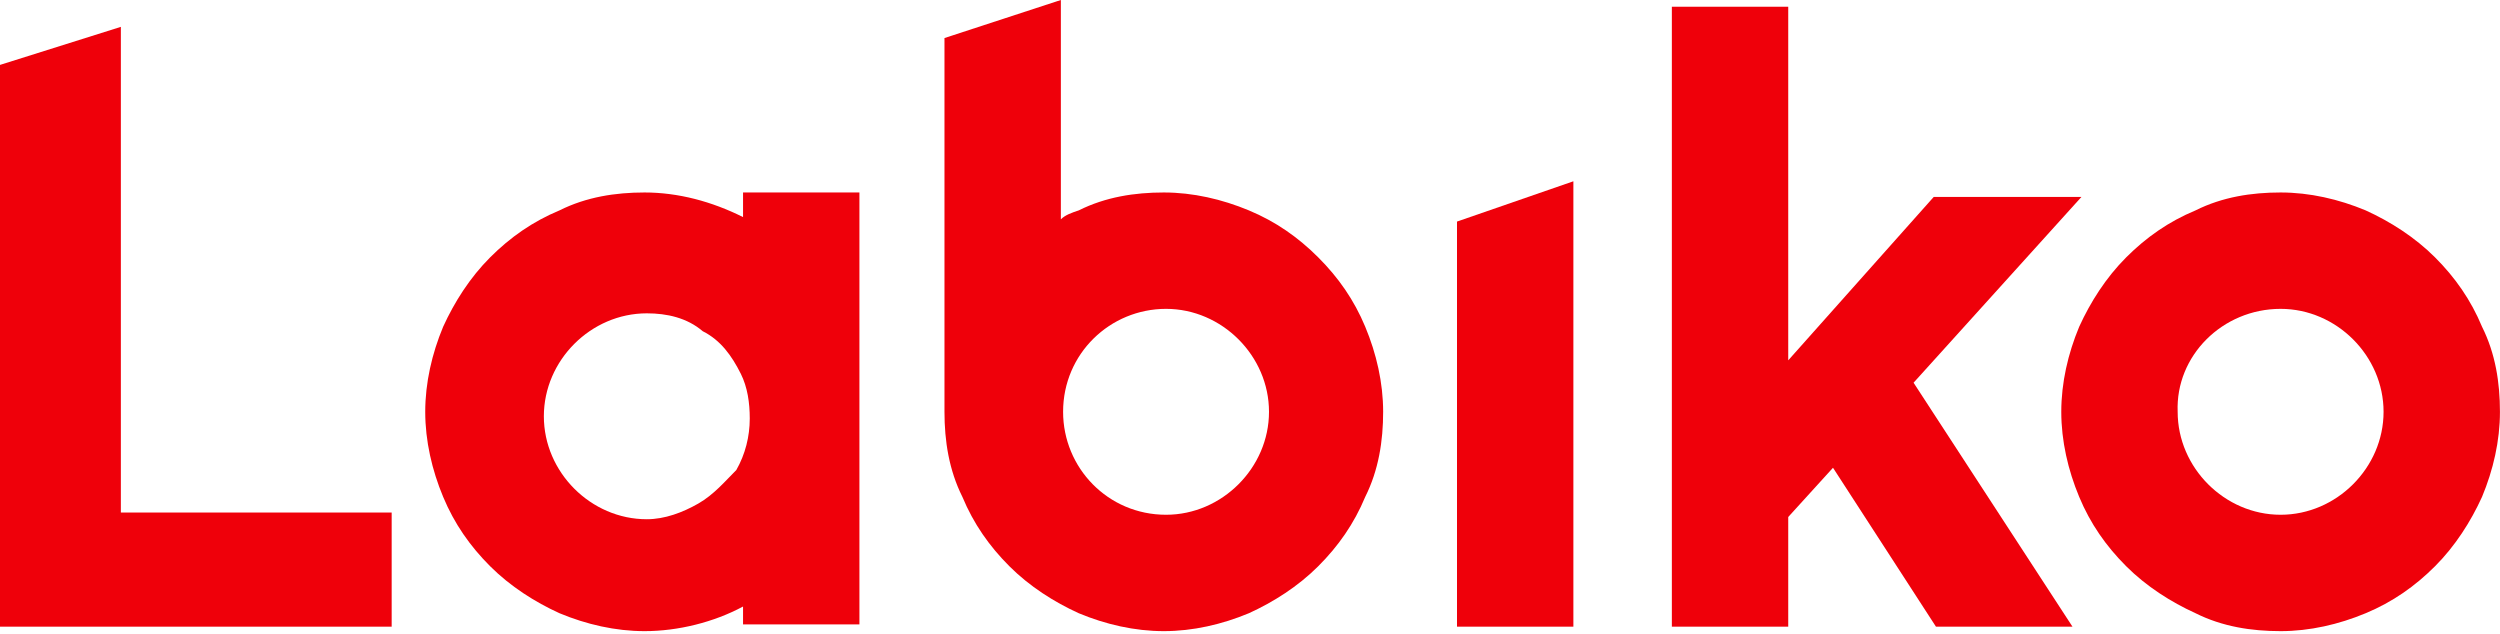
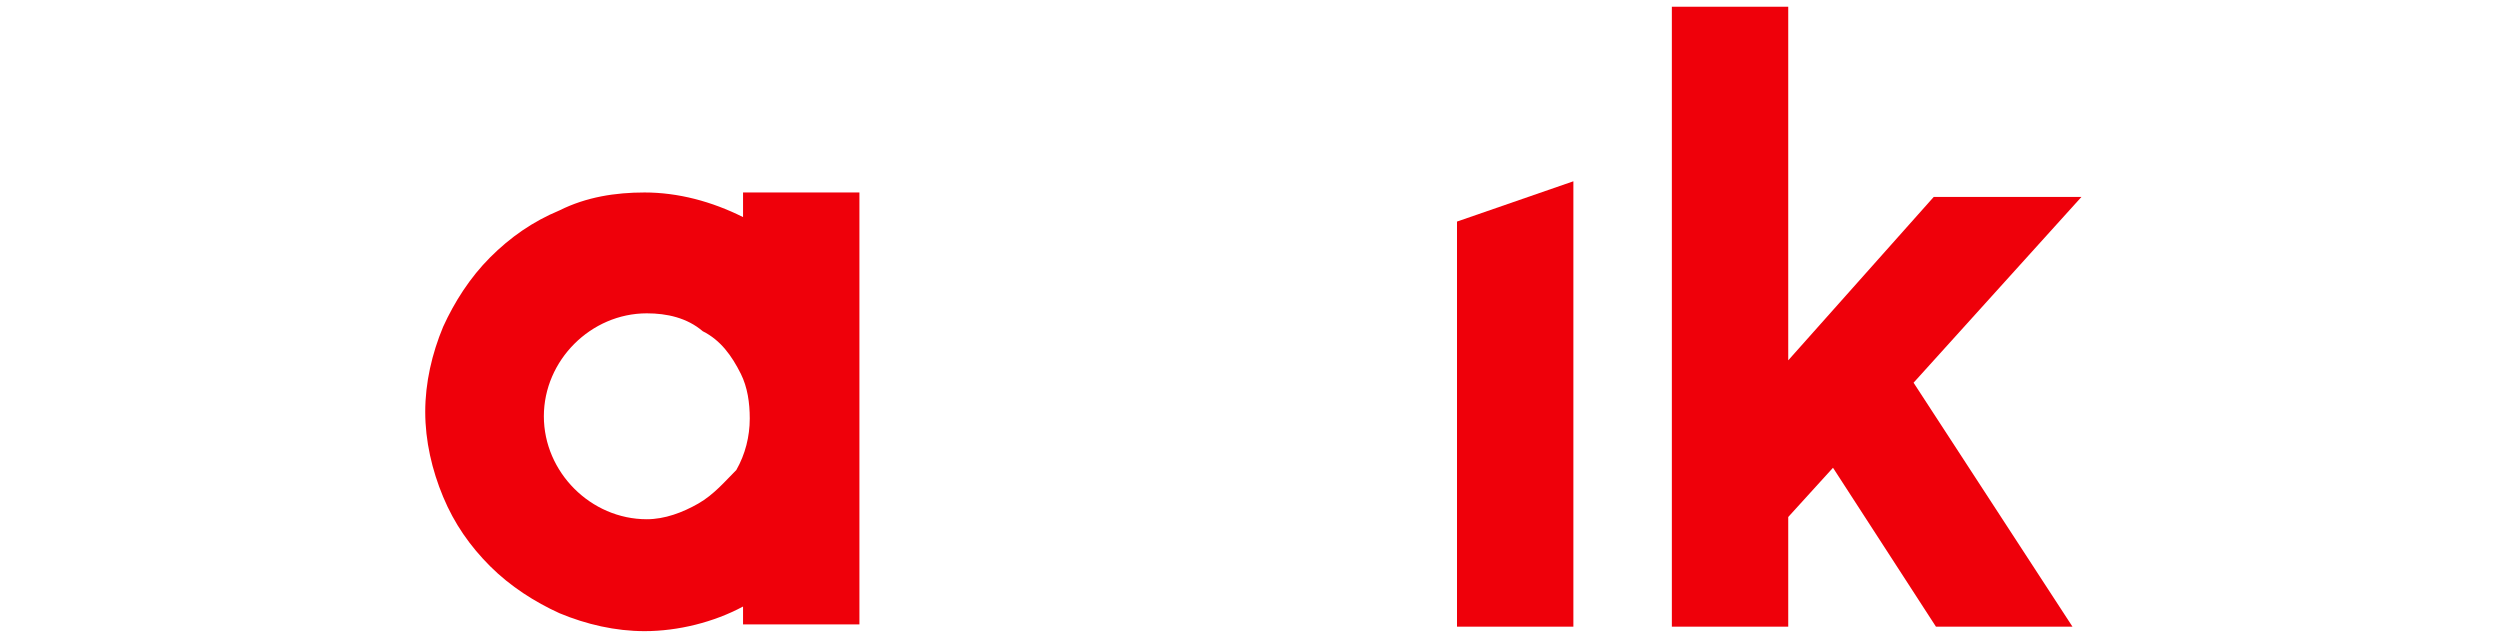
<svg xmlns="http://www.w3.org/2000/svg" width="603" height="153" viewBox="0 0 603 153" fill="none">
-   <path d="M0 151.151H94.47V123.62H29.151V6.478L0 15.655V151.151Z" fill="#EF000A" />
  <path d="M179.222 46.425V52.363C171.665 48.584 163.567 46.425 155.47 46.425C148.452 46.425 141.434 47.505 134.956 50.744C128.479 53.443 123.08 57.222 118.222 62.08C113.363 66.938 109.585 72.876 106.886 78.815C104.186 85.293 102.567 92.31 102.567 99.328C102.567 106.346 104.186 113.363 106.886 119.841C109.585 126.319 113.363 131.718 118.222 136.576C123.08 141.434 129.018 145.213 134.956 147.912C141.434 150.611 148.452 152.231 155.47 152.231C163.567 152.231 172.204 150.072 179.222 146.293V150.611H207.293V46.425H179.222ZM168.426 121.461C164.647 123.62 160.328 125.24 156.01 125.24C142.514 125.24 131.178 113.903 131.178 100.408C131.178 86.912 142.514 75.576 156.01 75.576C160.868 75.576 165.727 76.655 169.505 79.894C173.824 82.054 176.523 85.832 178.682 90.151C180.302 93.39 180.842 97.169 180.842 100.947C180.842 105.266 179.762 109.585 177.603 113.363C174.904 116.063 172.204 119.302 168.426 121.461Z" fill="#EF000A" />
-   <path d="M333.614 99.328C333.614 92.31 331.995 85.293 329.295 78.815C326.596 72.337 322.818 66.938 317.959 62.08C313.101 57.222 307.702 53.443 301.224 50.744C294.747 48.044 287.729 46.425 280.711 46.425C273.693 46.425 266.676 47.505 260.198 50.744C258.578 51.283 256.959 51.823 255.879 52.903V0L227.808 9.177V99.328C227.808 106.346 228.888 113.364 232.127 119.841C234.826 126.319 238.605 131.718 243.463 136.576C248.321 141.434 254.26 145.213 260.198 147.912C266.676 150.612 273.693 152.231 280.711 152.231C287.729 152.231 294.747 150.612 301.224 147.912C307.163 145.213 313.101 141.434 317.959 136.576C322.818 131.718 326.596 126.319 329.295 119.841C332.534 113.364 333.614 106.346 333.614 99.328ZM306.083 99.328C306.083 112.824 294.747 124.16 281.251 124.16C267.215 124.16 256.419 112.824 256.419 99.328C256.419 85.293 267.755 74.496 281.251 74.496C294.747 74.496 306.083 85.832 306.083 99.328Z" fill="#EF000A" />
  <path d="M351.428 151.151H379.499V43.726L351.428 53.443V151.151Z" fill="#EF000A" />
  <path d="M466.951 151.151H499.88L461.553 92.31L502.04 47.505H466.411L431.322 86.912V1.619H403.251V151.151H431.322V124.7L442.119 112.824L466.951 151.151Z" fill="#EF000A" />
-   <path d="M550.084 152.231C557.101 152.231 564.119 150.611 570.597 147.912C577.075 145.213 582.473 141.434 587.332 136.576C592.19 131.718 595.969 125.779 598.668 119.841C601.367 113.363 602.987 106.346 602.987 99.328C602.987 92.31 601.907 85.293 598.668 78.815C595.969 72.337 592.19 66.938 587.332 62.08C582.473 57.222 576.535 53.443 570.597 50.744C564.119 48.044 557.101 46.425 550.084 46.425C543.066 46.425 536.048 47.505 529.57 50.744C523.092 53.443 517.694 57.222 512.836 62.08C507.977 66.938 504.198 72.876 501.499 78.815C498.8 85.293 497.181 92.31 497.181 99.328C497.181 106.346 498.8 113.363 501.499 119.841C504.198 126.319 507.977 131.718 512.836 136.576C517.694 141.434 523.632 145.213 529.57 147.912C536.048 151.151 543.066 152.231 550.084 152.231ZM550.084 74.496C563.579 74.496 574.916 85.832 574.916 99.328C574.916 112.824 563.579 124.16 550.084 124.16C536.588 124.16 525.252 112.824 525.252 99.328C524.712 85.832 536.048 74.496 550.084 74.496Z" fill="#EF000A" />
</svg>